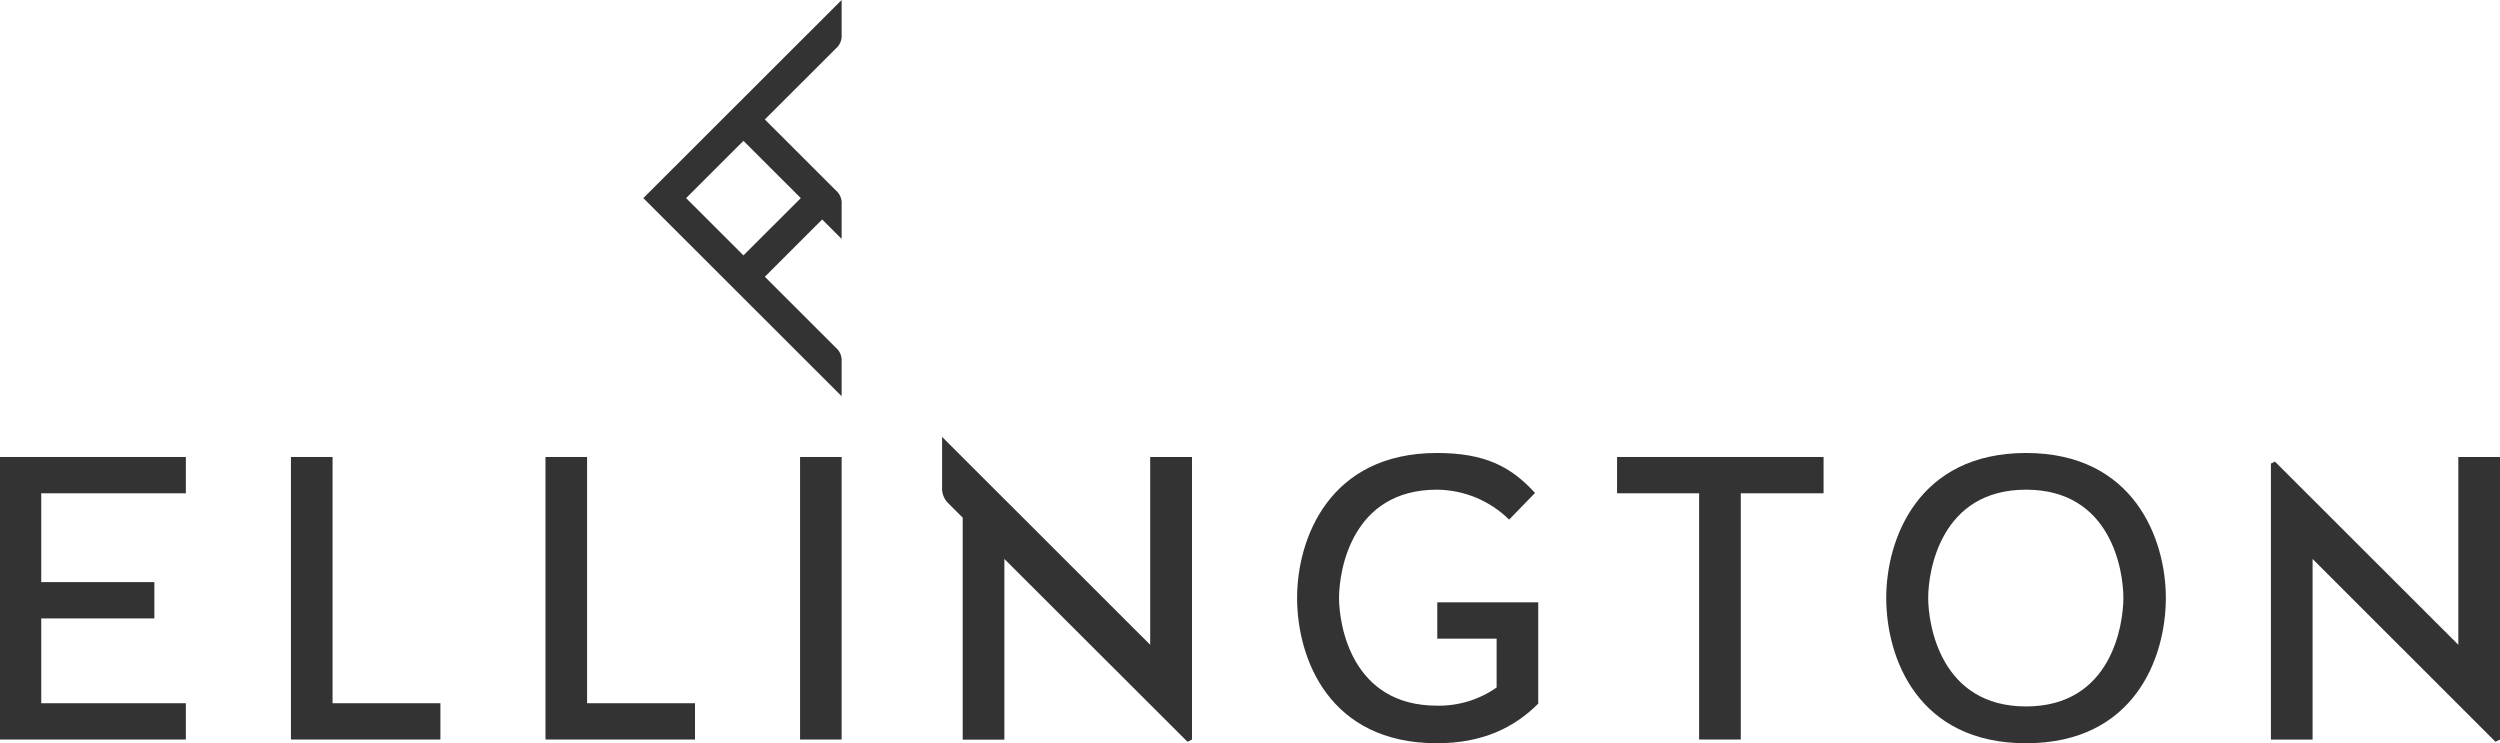
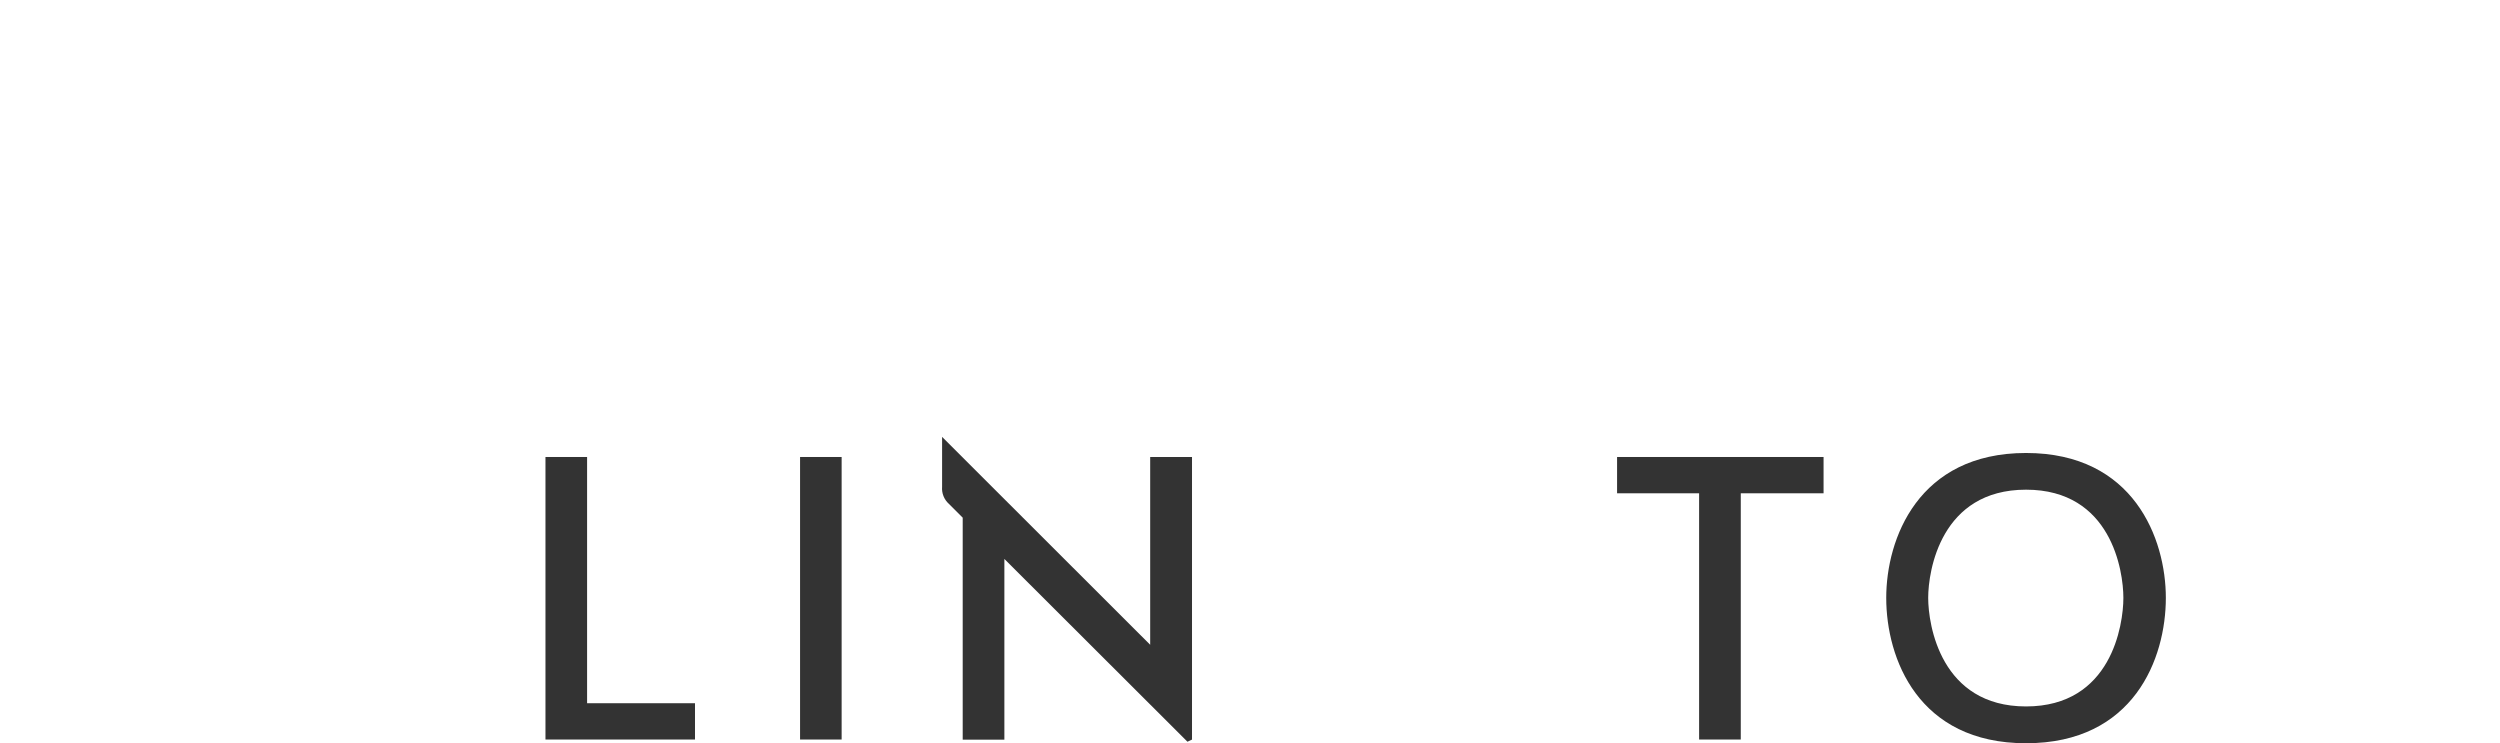
<svg xmlns="http://www.w3.org/2000/svg" width="148" height="44" viewBox="0 0 148 44" fill="none">
-   <path d="M0 27.054V43.78H11.003V41.631H2.441V36.61H9.138V34.461H2.441V29.203H11.003V27.054H0Z" fill="#333333" />
-   <path d="M17.223 27.054V43.78H26.072V41.631H19.687V27.054H17.223Z" fill="#333333" />
  <path d="M32.292 27.054V43.78H41.144V41.631H34.756V27.054H32.292Z" fill="#333333" />
  <path d="M49.825 27.054H47.364V43.78H49.825V27.054Z" fill="#333333" />
-   <path d="M85.064 26.817C78.676 26.817 76.788 31.904 76.788 35.394C76.788 38.979 78.676 44 85.064 44C87.742 44 89.633 43.09 91.064 41.654V35.66H85.087V37.809H88.6V40.701C87.565 41.425 86.327 41.801 85.064 41.775C80.015 41.775 79.271 36.998 79.271 35.394C79.271 33.79 80.015 28.989 85.064 28.989C86.666 29.002 88.2 29.637 89.34 30.761L90.873 29.183C89.436 27.603 87.88 26.817 85.061 26.817" fill="#333333" />
  <path d="M95.731 27.054V29.203H100.587V43.78H103.054V29.203H107.955V27.054H95.731Z" fill="#333333" />
  <path d="M119.941 26.817C113.553 26.817 111.665 31.904 111.665 35.394C111.665 38.979 113.553 44 119.941 44C126.329 44 128.218 38.979 128.218 35.394C128.218 31.904 126.326 26.817 119.941 26.817ZM119.941 41.821C114.892 41.821 114.149 36.998 114.149 35.394C114.149 33.79 114.892 28.989 119.941 28.989C124.991 28.989 125.704 33.797 125.704 35.394C125.704 36.991 124.997 41.821 119.941 41.821Z" fill="#333333" />
  <path d="M70.298 43.911L70.567 43.783V27.054H68.091V38.171L55.772 25.864V28.822C55.757 29.009 55.785 29.197 55.855 29.371C55.925 29.546 56.033 29.702 56.173 29.827L56.992 30.646V43.79H59.459V33.09L70.298 43.911Z" fill="#333333" />
-   <path d="M38.085 11.728L49.825 0V2.037C49.839 2.197 49.814 2.357 49.752 2.505C49.69 2.653 49.593 2.783 49.469 2.885L45.279 7.072L49.469 11.258C49.593 11.36 49.69 11.49 49.752 11.638C49.814 11.786 49.839 11.946 49.825 12.106V14.143L48.673 12.993L45.279 16.384L49.469 20.571C49.593 20.672 49.689 20.802 49.751 20.949C49.813 21.096 49.838 21.256 49.825 21.415V23.456L38.085 11.728ZM40.617 11.728L44.012 15.119L47.407 11.728L44.012 8.337L40.617 11.728Z" fill="#333333" />
-   <path d="M147.73 43.911L148 43.783V27.054H145.533V38.171L134.678 27.327L134.438 27.442V43.786H136.905V33.09L147.73 43.911Z" fill="#333333" />
</svg>